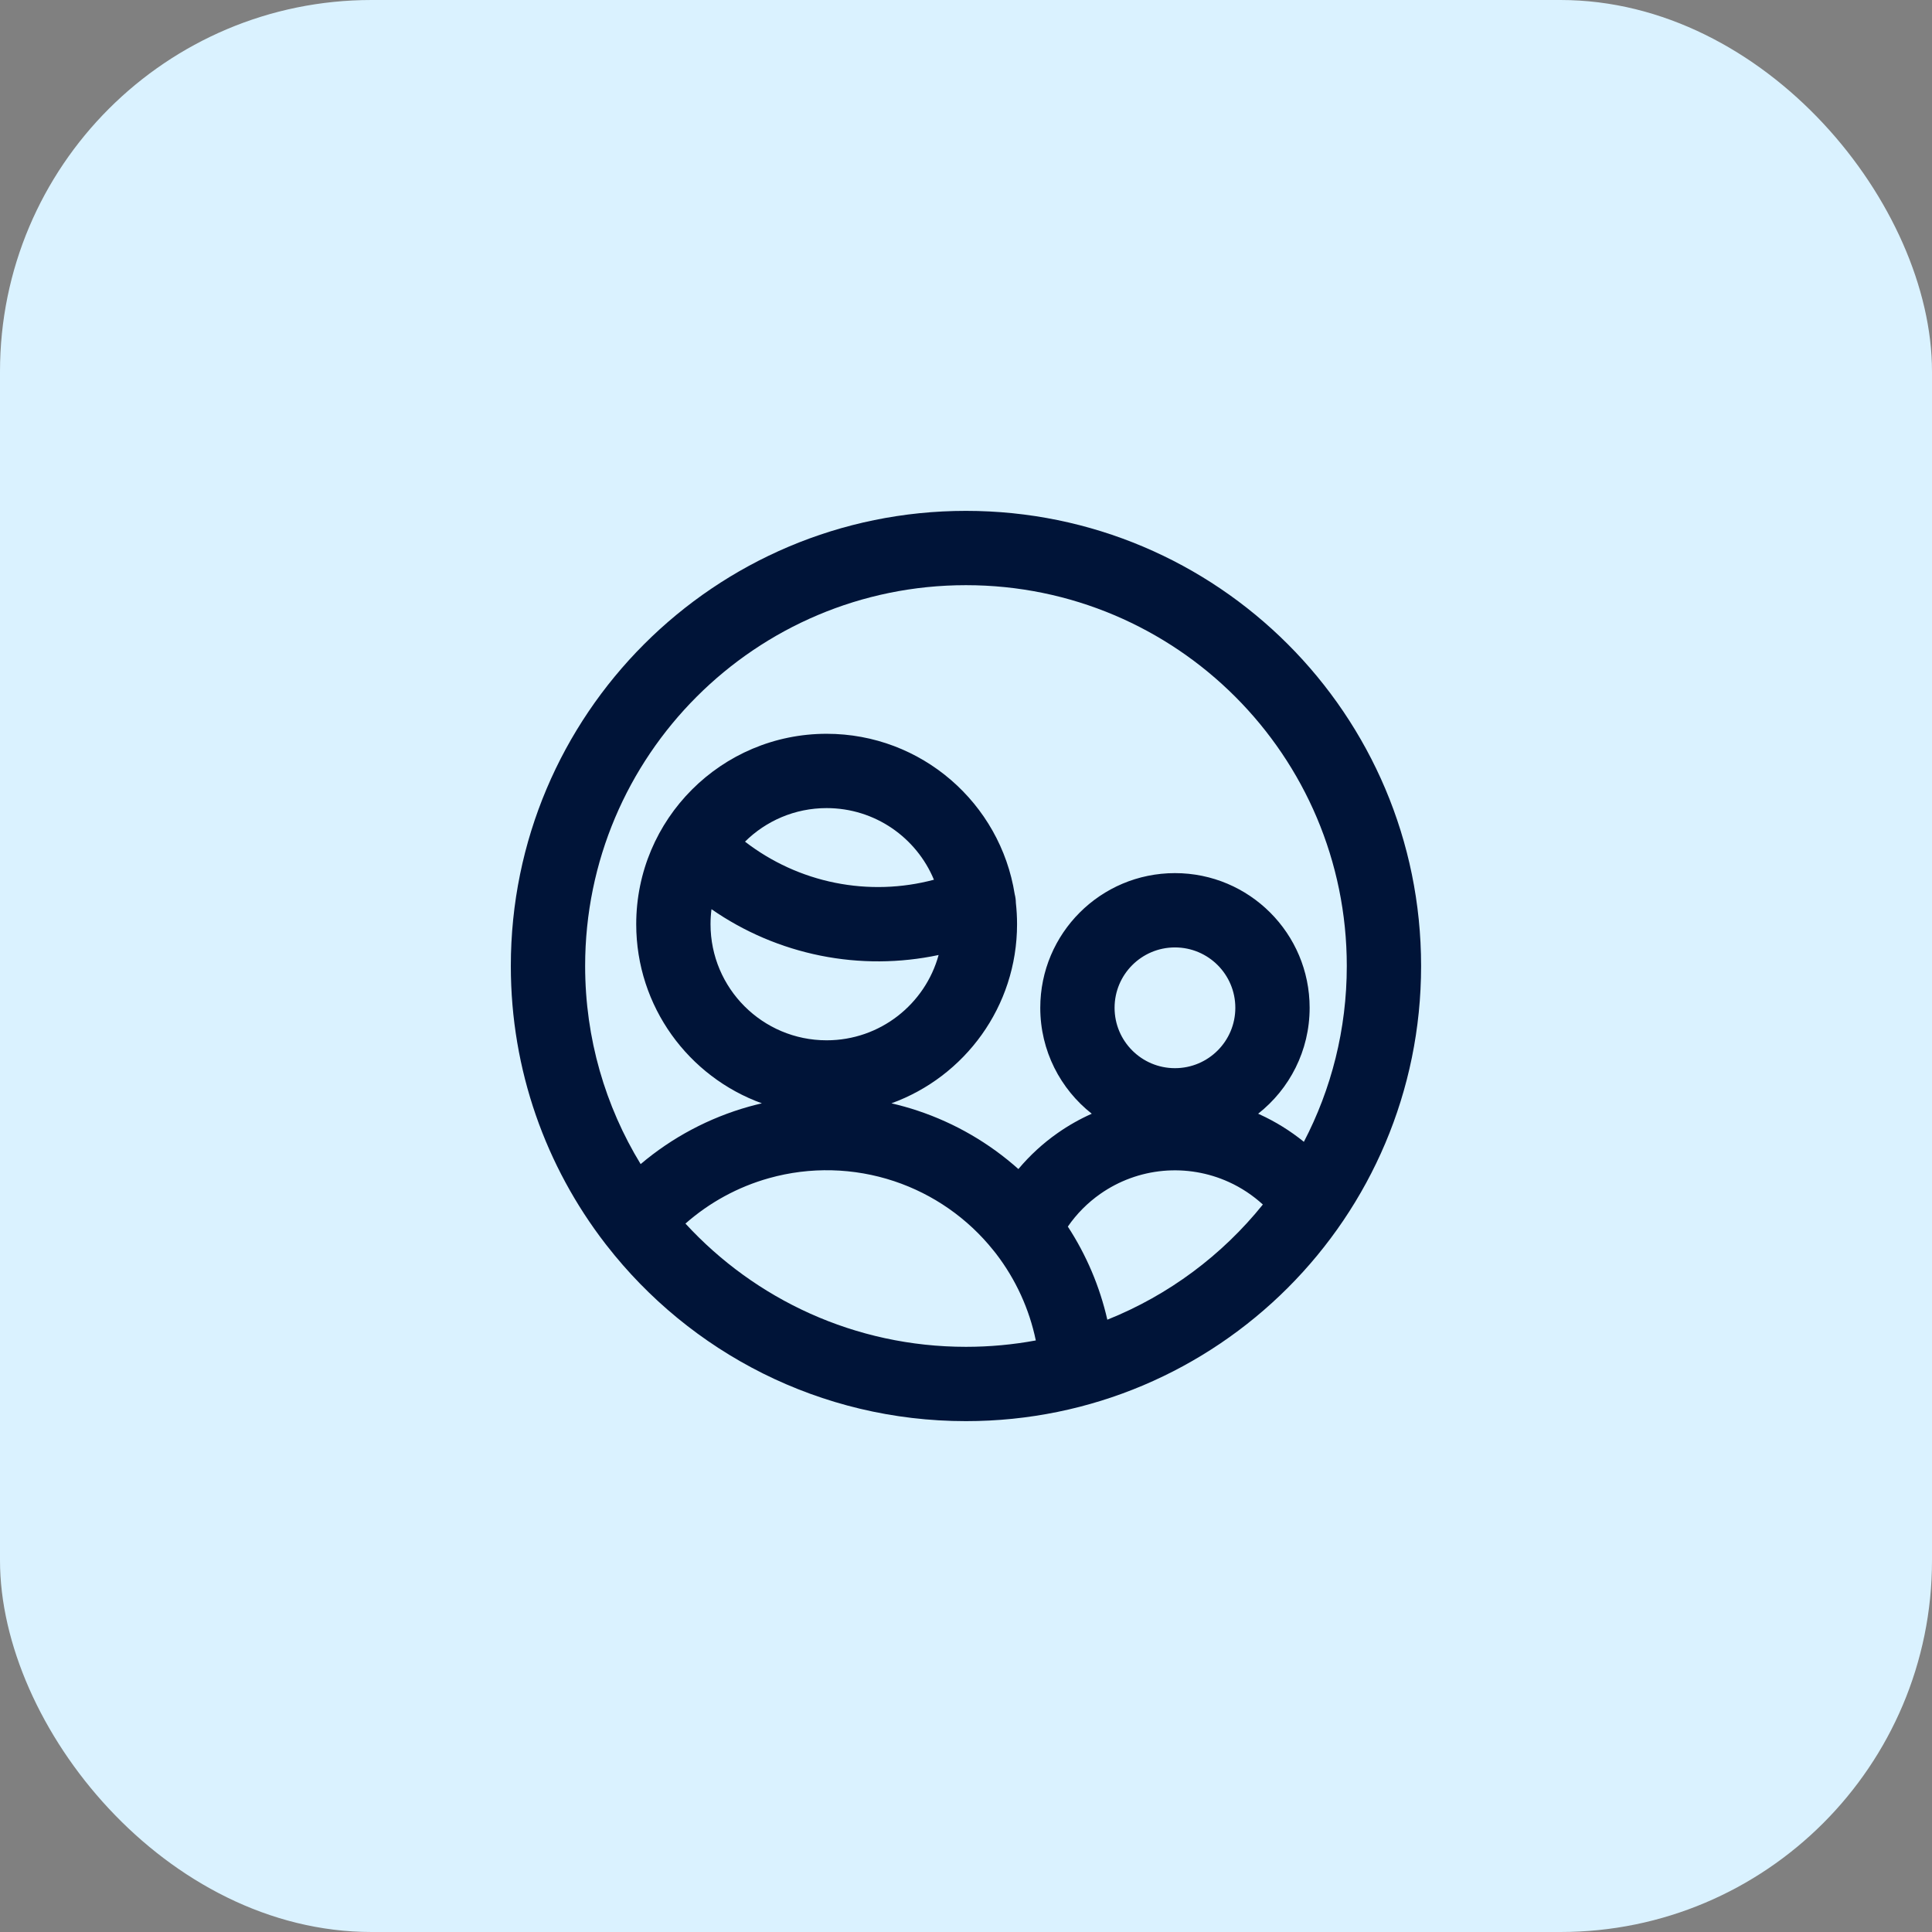
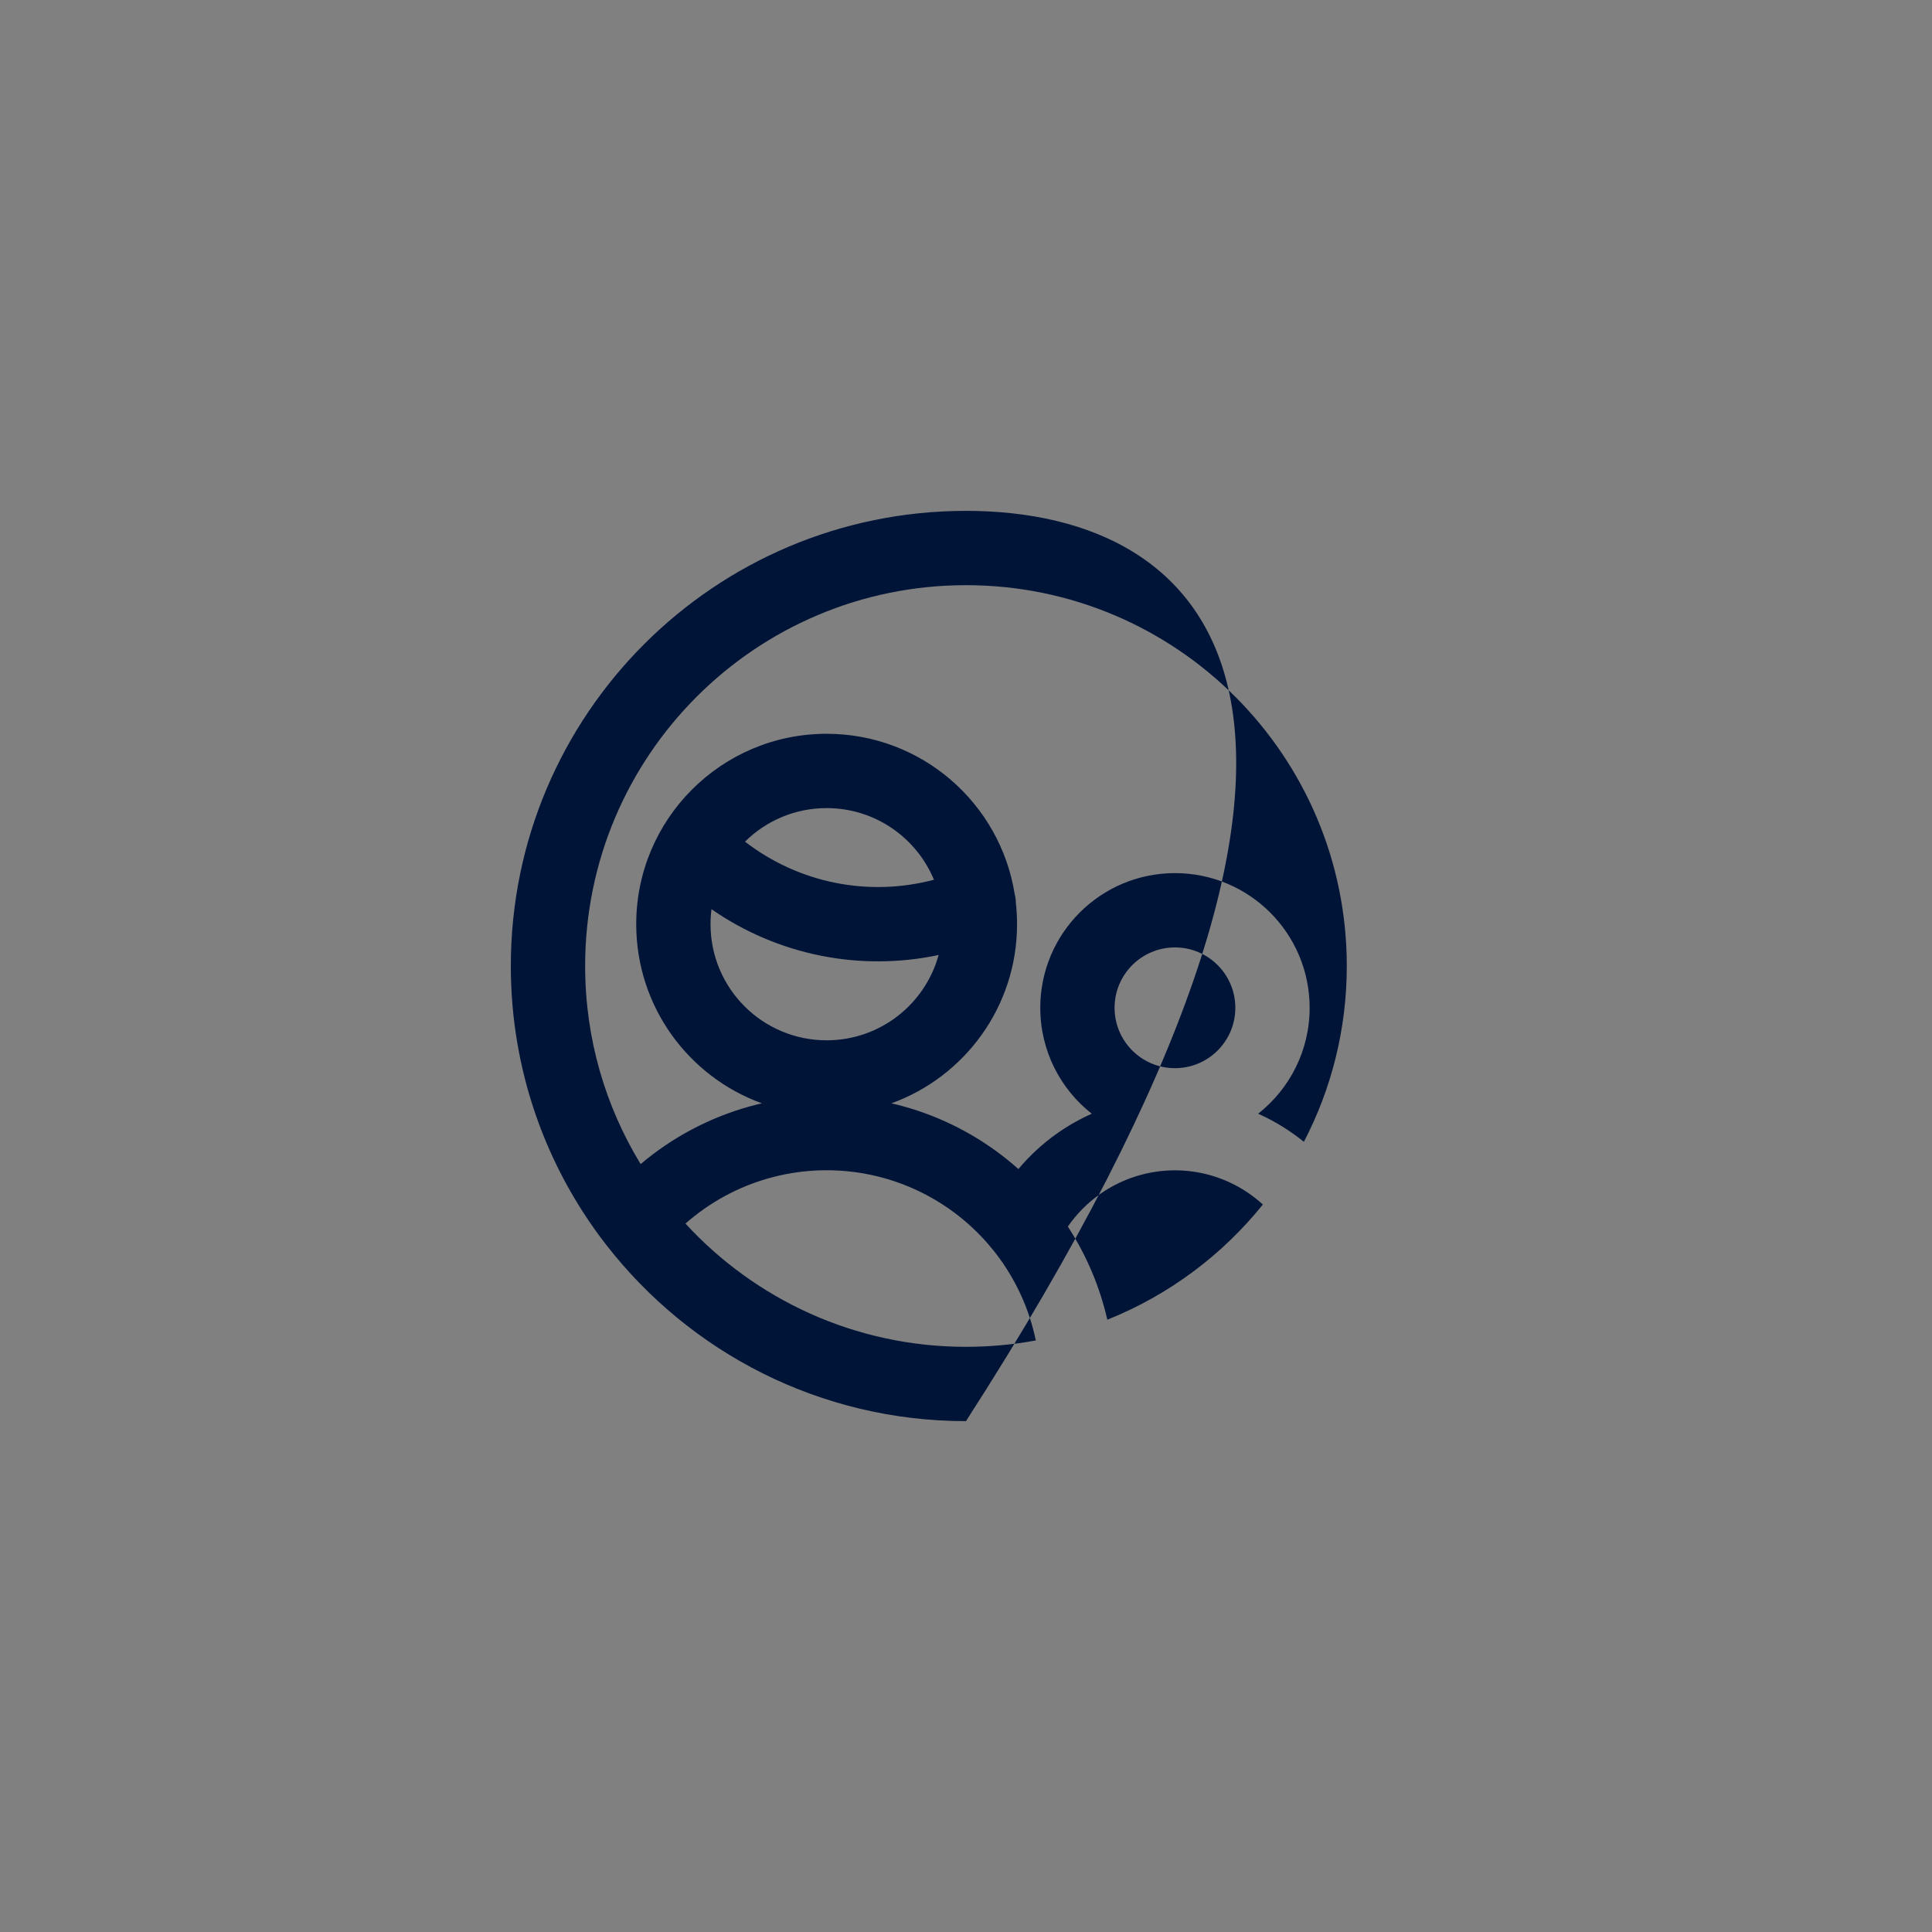
<svg xmlns="http://www.w3.org/2000/svg" width="52" height="52" viewBox="0 0 52 52" fill="none">
  <rect x="0" y="0" width="52" height="52" fill="#808080" stroke="none" />
-   <rect width="52" height="52" rx="10" fill="#DAF2FF" />
-   <path fill-rule="evenodd" clip-rule="evenodd" d="M25.999 15.75C20.338 15.75 15.749 20.339 15.749 26C15.749 27.953 16.295 29.778 17.243 31.332C18.089 30.616 19.083 30.086 20.16 29.784C20.275 29.752 20.39 29.723 20.506 29.696C18.534 28.983 17.124 27.093 17.124 24.875C17.124 22.044 19.419 19.75 22.249 19.75C24.805 19.75 26.924 21.621 27.311 24.068C27.331 24.145 27.341 24.223 27.342 24.3C27.363 24.488 27.374 24.68 27.374 24.875C27.374 27.093 25.965 28.982 23.993 29.696C24.231 29.751 24.468 29.817 24.701 29.895C25.706 30.23 26.627 30.766 27.41 31.465C27.718 31.098 28.074 30.77 28.471 30.493C28.759 30.291 29.066 30.118 29.385 29.976C28.541 29.312 27.999 28.282 27.999 27.125C27.999 25.123 29.622 23.5 31.624 23.5C33.626 23.5 35.249 25.123 35.249 27.125C35.249 28.282 34.707 29.312 33.863 29.976C33.876 29.982 33.89 29.988 33.903 29.994C34.331 30.189 34.731 30.438 35.094 30.732C35.832 29.317 36.249 27.707 36.249 26C36.249 20.339 31.66 15.75 25.999 15.75ZM33.99 32.42C33.719 32.172 33.411 31.967 33.074 31.814C32.52 31.562 31.91 31.459 31.304 31.514C30.697 31.57 30.116 31.783 29.617 32.132C29.274 32.372 28.977 32.671 28.741 33.014C29.242 33.782 29.601 34.631 29.804 35.52C31.454 34.86 32.893 33.784 33.99 32.42ZM26.736 33.652C26.757 33.681 26.78 33.71 26.804 33.737C26.807 33.741 26.81 33.745 26.813 33.749C27.341 34.438 27.704 35.235 27.879 36.078C27.269 36.191 26.641 36.25 25.999 36.25C23.012 36.25 20.323 34.972 18.449 32.933C19.095 32.364 19.863 31.944 20.699 31.71C21.805 31.4 22.979 31.429 24.068 31.792C25.119 32.143 26.045 32.789 26.736 33.652ZM16.329 33.521C18.57 36.399 22.069 38.25 25.999 38.25C32.764 38.25 38.249 32.766 38.249 26C38.249 19.235 32.764 13.75 25.999 13.75C19.233 13.75 13.749 19.235 13.749 26C13.749 28.812 14.696 31.402 16.289 33.47C16.302 33.487 16.315 33.504 16.329 33.521ZM20.052 22.653C20.616 22.095 21.392 21.75 22.249 21.75C23.551 21.75 24.667 22.546 25.137 23.678C24.272 23.908 23.363 23.938 22.478 23.76C21.591 23.582 20.762 23.201 20.052 22.653ZM19.15 24.471C19.133 24.603 19.124 24.738 19.124 24.875C19.124 26.601 20.523 28 22.249 28C23.688 28 24.9 27.027 25.263 25.704C24.221 25.925 23.139 25.933 22.084 25.721C21.026 25.508 20.028 25.081 19.15 24.471ZM31.624 25.5C30.727 25.5 29.999 26.227 29.999 27.125C29.999 28.023 30.727 28.75 31.624 28.75C32.522 28.75 33.249 28.023 33.249 27.125C33.249 26.227 32.522 25.5 31.624 25.5Z" fill="#001438" />
+   <path fill-rule="evenodd" clip-rule="evenodd" d="M25.999 15.75C20.338 15.75 15.749 20.339 15.749 26C15.749 27.953 16.295 29.778 17.243 31.332C18.089 30.616 19.083 30.086 20.16 29.784C20.275 29.752 20.39 29.723 20.506 29.696C18.534 28.983 17.124 27.093 17.124 24.875C17.124 22.044 19.419 19.75 22.249 19.75C24.805 19.75 26.924 21.621 27.311 24.068C27.331 24.145 27.341 24.223 27.342 24.3C27.363 24.488 27.374 24.68 27.374 24.875C27.374 27.093 25.965 28.982 23.993 29.696C24.231 29.751 24.468 29.817 24.701 29.895C25.706 30.23 26.627 30.766 27.41 31.465C27.718 31.098 28.074 30.77 28.471 30.493C28.759 30.291 29.066 30.118 29.385 29.976C28.541 29.312 27.999 28.282 27.999 27.125C27.999 25.123 29.622 23.5 31.624 23.5C33.626 23.5 35.249 25.123 35.249 27.125C35.249 28.282 34.707 29.312 33.863 29.976C33.876 29.982 33.89 29.988 33.903 29.994C34.331 30.189 34.731 30.438 35.094 30.732C35.832 29.317 36.249 27.707 36.249 26C36.249 20.339 31.66 15.75 25.999 15.75ZM33.99 32.42C33.719 32.172 33.411 31.967 33.074 31.814C32.52 31.562 31.91 31.459 31.304 31.514C30.697 31.57 30.116 31.783 29.617 32.132C29.274 32.372 28.977 32.671 28.741 33.014C29.242 33.782 29.601 34.631 29.804 35.52C31.454 34.86 32.893 33.784 33.99 32.42ZM26.736 33.652C26.757 33.681 26.78 33.71 26.804 33.737C26.807 33.741 26.81 33.745 26.813 33.749C27.341 34.438 27.704 35.235 27.879 36.078C27.269 36.191 26.641 36.25 25.999 36.25C23.012 36.25 20.323 34.972 18.449 32.933C19.095 32.364 19.863 31.944 20.699 31.71C21.805 31.4 22.979 31.429 24.068 31.792C25.119 32.143 26.045 32.789 26.736 33.652ZM16.329 33.521C18.57 36.399 22.069 38.25 25.999 38.25C38.249 19.235 32.764 13.75 25.999 13.75C19.233 13.75 13.749 19.235 13.749 26C13.749 28.812 14.696 31.402 16.289 33.47C16.302 33.487 16.315 33.504 16.329 33.521ZM20.052 22.653C20.616 22.095 21.392 21.75 22.249 21.75C23.551 21.75 24.667 22.546 25.137 23.678C24.272 23.908 23.363 23.938 22.478 23.76C21.591 23.582 20.762 23.201 20.052 22.653ZM19.15 24.471C19.133 24.603 19.124 24.738 19.124 24.875C19.124 26.601 20.523 28 22.249 28C23.688 28 24.9 27.027 25.263 25.704C24.221 25.925 23.139 25.933 22.084 25.721C21.026 25.508 20.028 25.081 19.15 24.471ZM31.624 25.5C30.727 25.5 29.999 26.227 29.999 27.125C29.999 28.023 30.727 28.75 31.624 28.75C32.522 28.75 33.249 28.023 33.249 27.125C33.249 26.227 32.522 25.5 31.624 25.5Z" fill="#001438" />
</svg>